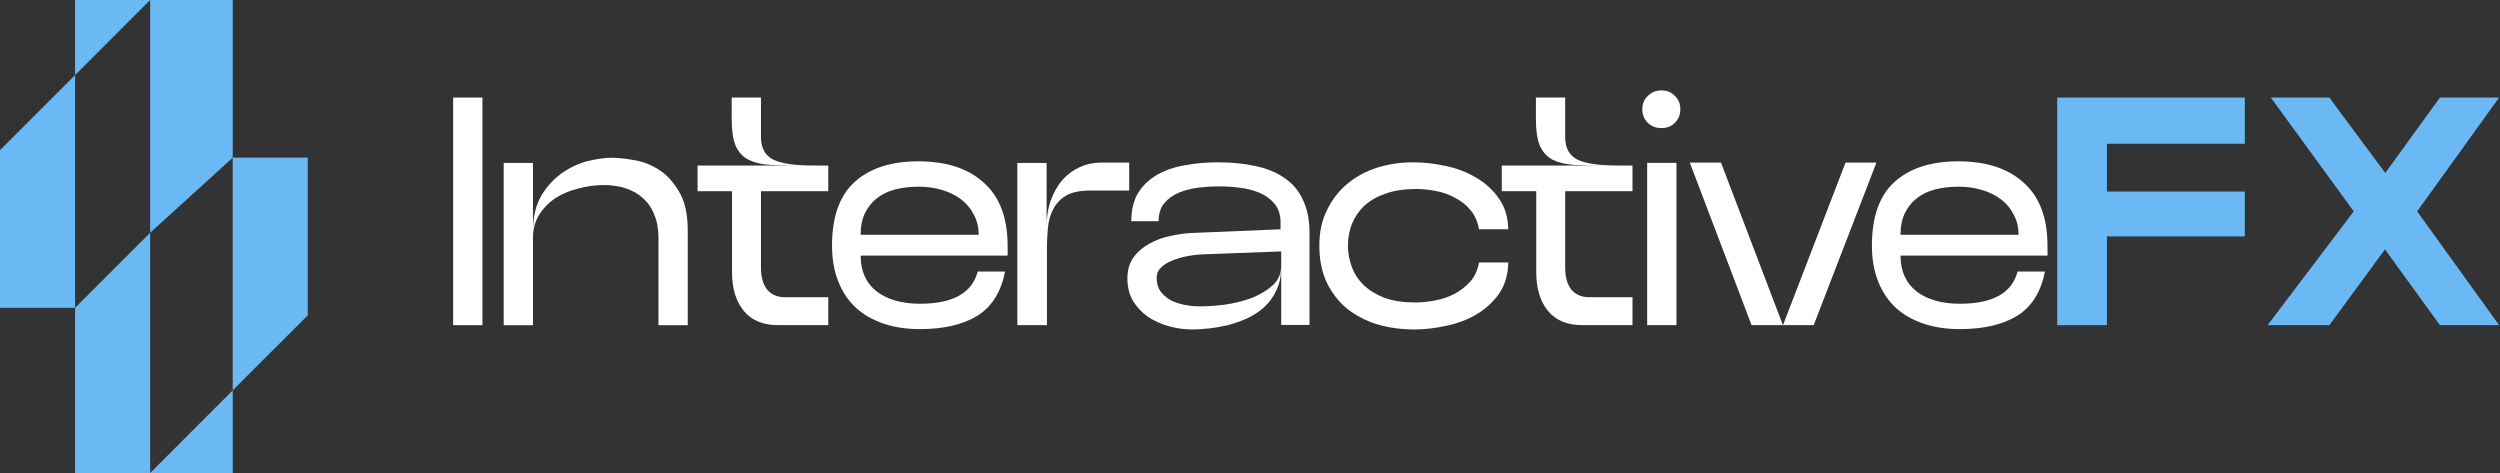
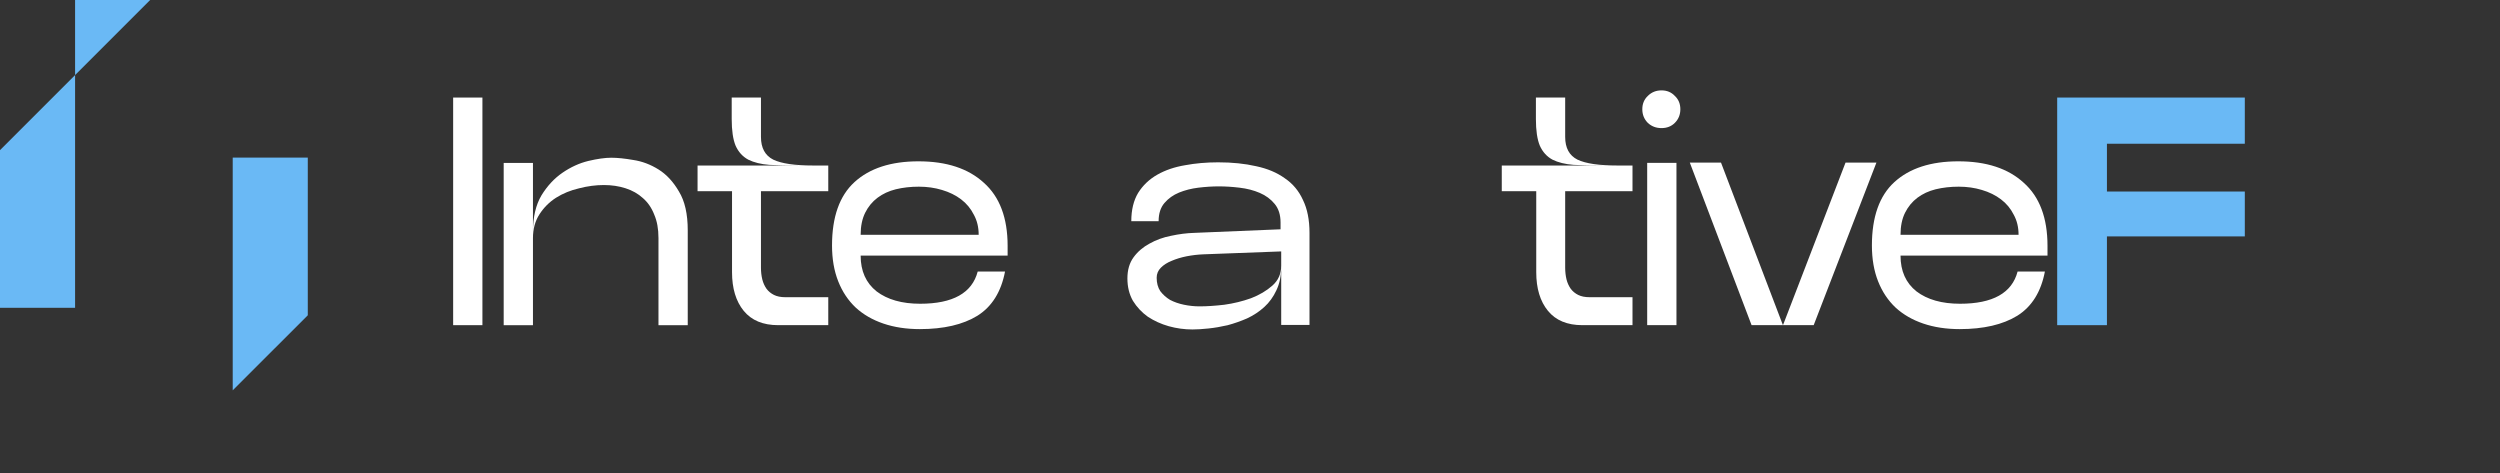
<svg xmlns="http://www.w3.org/2000/svg" width="185" height="35" viewBox="0 0 185 35" fill="none">
  <rect x="0" y="0" width="185" height="35" fill="#333333" stroke="none" />
-   <path d="M174.177 15.641L168.041 7.219H172.373L176.511 12.801L180.554 7.219H184.934L178.869 15.641L184.934 24.062H180.554L176.488 18.456L172.373 24.062H167.801L174.177 15.641Z" fill="#6AB9F5" />
  <path d="M166.116 7.219V10.636H155.913V14.173H166.116V17.494H155.913V24.062H152.232V7.219H166.116Z" fill="#6AB9F5" />
  <path d="M145.018 24.354C144.024 24.354 143.126 24.217 142.324 23.945C141.521 23.672 140.84 23.279 140.278 22.765C139.716 22.236 139.283 21.587 138.979 20.817C138.674 20.047 138.521 19.164 138.521 18.17C138.521 16.052 139.075 14.488 140.182 13.477C141.305 12.451 142.885 11.938 144.922 11.938C146.991 11.938 148.604 12.467 149.758 13.526C150.93 14.568 151.515 16.124 151.515 18.194V18.916H140.639C140.639 20.055 141.032 20.937 141.818 21.562C142.62 22.172 143.695 22.477 145.043 22.477C147.465 22.477 148.885 21.683 149.302 20.095H151.322C151.034 21.603 150.353 22.693 149.277 23.367C148.202 24.025 146.783 24.354 145.018 24.354ZM140.639 17.376H149.374C149.374 16.814 149.254 16.317 149.013 15.884C148.789 15.435 148.476 15.058 148.074 14.753C147.673 14.448 147.2 14.215 146.655 14.055C146.126 13.895 145.556 13.814 144.946 13.814C144.337 13.814 143.767 13.879 143.238 14.007C142.724 14.135 142.276 14.344 141.89 14.632C141.506 14.921 141.201 15.29 140.976 15.739C140.751 16.189 140.639 16.734 140.639 17.376Z" fill="white" />
  <path d="M129.617 24.062L125.045 12.031H127.354L131.927 24.038H131.95L136.57 12.031H138.856L134.213 24.062H129.617Z" fill="white" />
  <path d="M122.95 9.479C122.55 9.479 122.213 9.35 121.94 9.094C121.668 8.821 121.531 8.484 121.531 8.083C121.531 7.682 121.668 7.353 121.94 7.097C122.213 6.824 122.55 6.688 122.95 6.688C123.352 6.688 123.68 6.824 123.937 7.097C124.21 7.353 124.346 7.682 124.346 8.083C124.346 8.484 124.21 8.821 123.937 9.094C123.68 9.35 123.352 9.479 122.95 9.479ZM121.892 12.053H124.058V24.061H121.892V12.053Z" fill="white" />
  <path d="M115.823 10.13C115.823 10.948 116.128 11.51 116.738 11.815C117.347 12.104 118.326 12.248 119.674 12.248H120.805V14.149H115.823V19.803C115.823 20.108 115.856 20.397 115.92 20.67C115.984 20.926 116.088 21.159 116.233 21.367C116.377 21.56 116.561 21.712 116.787 21.825C117.011 21.937 117.291 21.993 117.629 21.993H120.805V24.062H117.098C115.976 24.062 115.126 23.709 114.549 23.004C113.97 22.298 113.682 21.343 113.682 20.14V14.149H111.131V12.248H118.663C117.812 12.248 117.075 12.232 116.449 12.2C115.823 12.152 115.302 12.023 114.885 11.815C114.468 11.59 114.155 11.245 113.947 10.78C113.754 10.315 113.657 9.657 113.657 8.807V7.219H115.823V10.13Z" fill="white" />
-   <path d="M97.631 18.172C97.631 17.193 97.815 16.327 98.184 15.573C98.553 14.803 99.05 14.153 99.676 13.624C100.302 13.095 101.032 12.693 101.866 12.421C102.716 12.148 103.614 12.012 104.561 12.012C105.347 12.012 106.149 12.1 106.967 12.276C107.801 12.453 108.555 12.742 109.229 13.143C109.918 13.544 110.48 14.057 110.913 14.683C111.362 15.308 111.596 16.07 111.611 16.968H109.446C109.349 16.407 109.141 15.934 108.82 15.549C108.499 15.164 108.114 14.859 107.665 14.634C107.232 14.394 106.759 14.225 106.245 14.129C105.748 14.033 105.267 13.985 104.801 13.985C103.935 13.985 103.181 14.097 102.54 14.322C101.898 14.546 101.369 14.851 100.951 15.236C100.55 15.621 100.246 16.07 100.037 16.584C99.845 17.081 99.748 17.61 99.748 18.172C99.748 18.717 99.845 19.247 100.037 19.76C100.23 20.273 100.526 20.722 100.927 21.107C101.328 21.492 101.842 21.805 102.467 22.046C103.093 22.27 103.847 22.383 104.729 22.383C105.195 22.383 105.676 22.334 106.173 22.238C106.686 22.142 107.168 21.982 107.617 21.757C108.066 21.516 108.459 21.212 108.796 20.843C109.133 20.458 109.349 19.984 109.446 19.423H111.611C111.596 20.337 111.362 21.115 110.913 21.757C110.464 22.383 109.895 22.896 109.205 23.297C108.531 23.682 107.793 23.955 106.991 24.115C106.189 24.291 105.419 24.38 104.681 24.38C103.687 24.38 102.756 24.252 101.89 23.995C101.04 23.722 100.294 23.329 99.652 22.816C99.026 22.286 98.529 21.637 98.16 20.867C97.807 20.081 97.631 19.182 97.631 18.172Z" fill="white" />
  <path d="M88.24 24.38C87.647 24.38 87.061 24.3 86.484 24.139C85.922 23.979 85.409 23.746 84.944 23.441C84.495 23.121 84.126 22.727 83.837 22.262C83.564 21.781 83.428 21.228 83.428 20.602C83.428 19.976 83.58 19.455 83.885 19.038C84.19 18.621 84.583 18.284 85.064 18.027C85.545 17.755 86.075 17.562 86.652 17.45C87.246 17.322 87.815 17.249 88.361 17.233L94.761 16.968V16.463C94.761 15.902 94.617 15.445 94.328 15.092C94.039 14.739 93.67 14.466 93.221 14.274C92.772 14.081 92.275 13.953 91.729 13.889C91.2 13.824 90.687 13.792 90.189 13.792C89.708 13.792 89.203 13.824 88.673 13.889C88.16 13.953 87.687 14.073 87.254 14.249C86.821 14.426 86.46 14.683 86.171 15.02C85.882 15.356 85.738 15.806 85.738 16.367H83.716C83.716 15.533 83.885 14.835 84.222 14.274C84.575 13.712 85.048 13.263 85.641 12.926C86.235 12.589 86.917 12.357 87.687 12.228C88.457 12.084 89.275 12.012 90.141 12.012C91.184 12.012 92.122 12.108 92.957 12.3C93.791 12.477 94.496 12.774 95.074 13.191C95.668 13.592 96.117 14.129 96.421 14.803C96.742 15.461 96.903 16.271 96.903 17.233V24.043H94.809V19.76C94.809 20.418 94.689 20.995 94.448 21.492C94.224 21.974 93.927 22.383 93.558 22.719C93.189 23.056 92.764 23.337 92.283 23.562C91.801 23.77 91.32 23.939 90.839 24.067C90.358 24.179 89.885 24.259 89.419 24.308C88.97 24.356 88.577 24.38 88.24 24.38ZM88.77 22.671C89.299 22.671 89.909 22.631 90.598 22.551C91.288 22.455 91.946 22.294 92.572 22.07C93.197 21.829 93.727 21.516 94.16 21.131C94.593 20.746 94.809 20.257 94.809 19.664V18.605L89.034 18.821C88.633 18.837 88.224 18.886 87.807 18.966C87.406 19.046 87.037 19.158 86.7 19.303C86.379 19.431 86.115 19.599 85.906 19.808C85.698 20.016 85.593 20.265 85.593 20.554C85.593 20.939 85.682 21.268 85.858 21.54C86.051 21.797 86.291 22.014 86.58 22.19C86.885 22.351 87.23 22.471 87.615 22.551C88 22.631 88.385 22.671 88.77 22.671Z" fill="white" />
-   <path d="M83.561 14.101H80.673C79.903 14.101 79.302 14.229 78.868 14.486C78.451 14.742 78.139 15.079 77.93 15.496C77.722 15.897 77.593 16.355 77.545 16.868C77.497 17.381 77.473 17.887 77.473 18.384V24.062H75.283V12.055H77.449V16.747C77.449 16.042 77.553 15.4 77.762 14.822C77.97 14.245 78.251 13.748 78.604 13.331C78.973 12.914 79.406 12.593 79.903 12.368C80.4 12.143 80.93 12.031 81.491 12.031H83.561V14.101Z" fill="white" />
  <path d="M68.067 24.354C67.073 24.354 66.174 24.217 65.372 23.945C64.57 23.672 63.888 23.279 63.327 22.765C62.765 22.236 62.332 21.587 62.028 20.817C61.723 20.047 61.57 19.164 61.57 18.17C61.57 16.052 62.124 14.488 63.231 13.477C64.353 12.451 65.934 11.938 67.971 11.938C70.04 11.938 71.652 12.467 72.807 13.526C73.978 14.568 74.564 16.124 74.564 18.194V18.916H63.688C63.688 20.055 64.081 20.937 64.867 21.562C65.669 22.172 66.744 22.477 68.091 22.477C70.513 22.477 71.933 21.683 72.35 20.095H74.372C74.083 21.603 73.401 22.693 72.326 23.367C71.251 24.025 69.832 24.354 68.067 24.354ZM63.688 17.376H72.422C72.422 16.814 72.302 16.317 72.061 15.884C71.837 15.435 71.524 15.058 71.123 14.753C70.722 14.448 70.249 14.215 69.703 14.055C69.174 13.895 68.605 13.814 67.995 13.814C67.385 13.814 66.816 13.879 66.287 14.007C65.773 14.135 65.324 14.344 64.939 14.632C64.554 14.921 64.249 15.29 64.025 15.739C63.8 16.189 63.688 16.734 63.688 17.376Z" fill="white" />
  <path d="M56.311 10.13C56.311 10.948 56.616 11.51 57.226 11.815C57.835 12.104 58.814 12.248 60.161 12.248H61.292V14.149H56.311V19.803C56.311 20.108 56.343 20.397 56.408 20.67C56.472 20.926 56.576 21.159 56.72 21.367C56.865 21.56 57.049 21.712 57.274 21.825C57.498 21.937 57.779 21.993 58.116 21.993H61.292V24.062H57.587C56.464 24.062 55.614 23.709 55.036 23.004C54.459 22.298 54.17 21.343 54.17 20.14V14.149H51.619V12.248H59.151C58.3 12.248 57.563 12.232 56.937 12.2C56.311 12.152 55.79 12.023 55.373 11.815C54.956 11.59 54.643 11.245 54.434 10.78C54.242 10.315 54.146 9.657 54.146 8.807V7.219H56.311V10.13Z" fill="white" />
  <path d="M39.439 24.064H37.273V12.057H39.439V17.158C39.439 16.067 39.648 15.169 40.065 14.463C40.498 13.757 41.019 13.196 41.629 12.779C42.238 12.362 42.872 12.073 43.53 11.912C44.203 11.752 44.773 11.672 45.238 11.672C45.687 11.672 46.233 11.728 46.874 11.84C47.516 11.937 48.134 12.169 48.727 12.538C49.321 12.907 49.826 13.453 50.243 14.174C50.676 14.88 50.893 15.835 50.893 17.038V24.064H48.727V17.615C48.727 16.942 48.623 16.364 48.414 15.883C48.222 15.386 47.941 14.976 47.572 14.656C47.219 14.335 46.794 14.094 46.297 13.934C45.8 13.773 45.262 13.693 44.685 13.693C44.091 13.693 43.482 13.773 42.856 13.934C42.23 14.078 41.661 14.311 41.148 14.632C40.65 14.952 40.241 15.361 39.92 15.859C39.599 16.356 39.439 16.942 39.439 17.615V24.064Z" fill="white" />
  <path d="M33.533 7.219H35.699V24.062H33.533V7.219Z" fill="white" />
-   <path d="M11.112 0H14.446H17.223V11.667L11.112 17.222V35L17.223 28.889V35H11.112H5.557V22.778L11.112 17.222V0Z" fill="#6AB9F5" />
  <path d="M0 22.778V11.111L5.556 5.556V0H11.111L5.556 5.556V22.778H0Z" fill="#6AB9F5" />
  <path d="M22.776 11.664H17.221V28.886L22.776 23.331V11.664Z" fill="#6AB9F5" />
</svg>